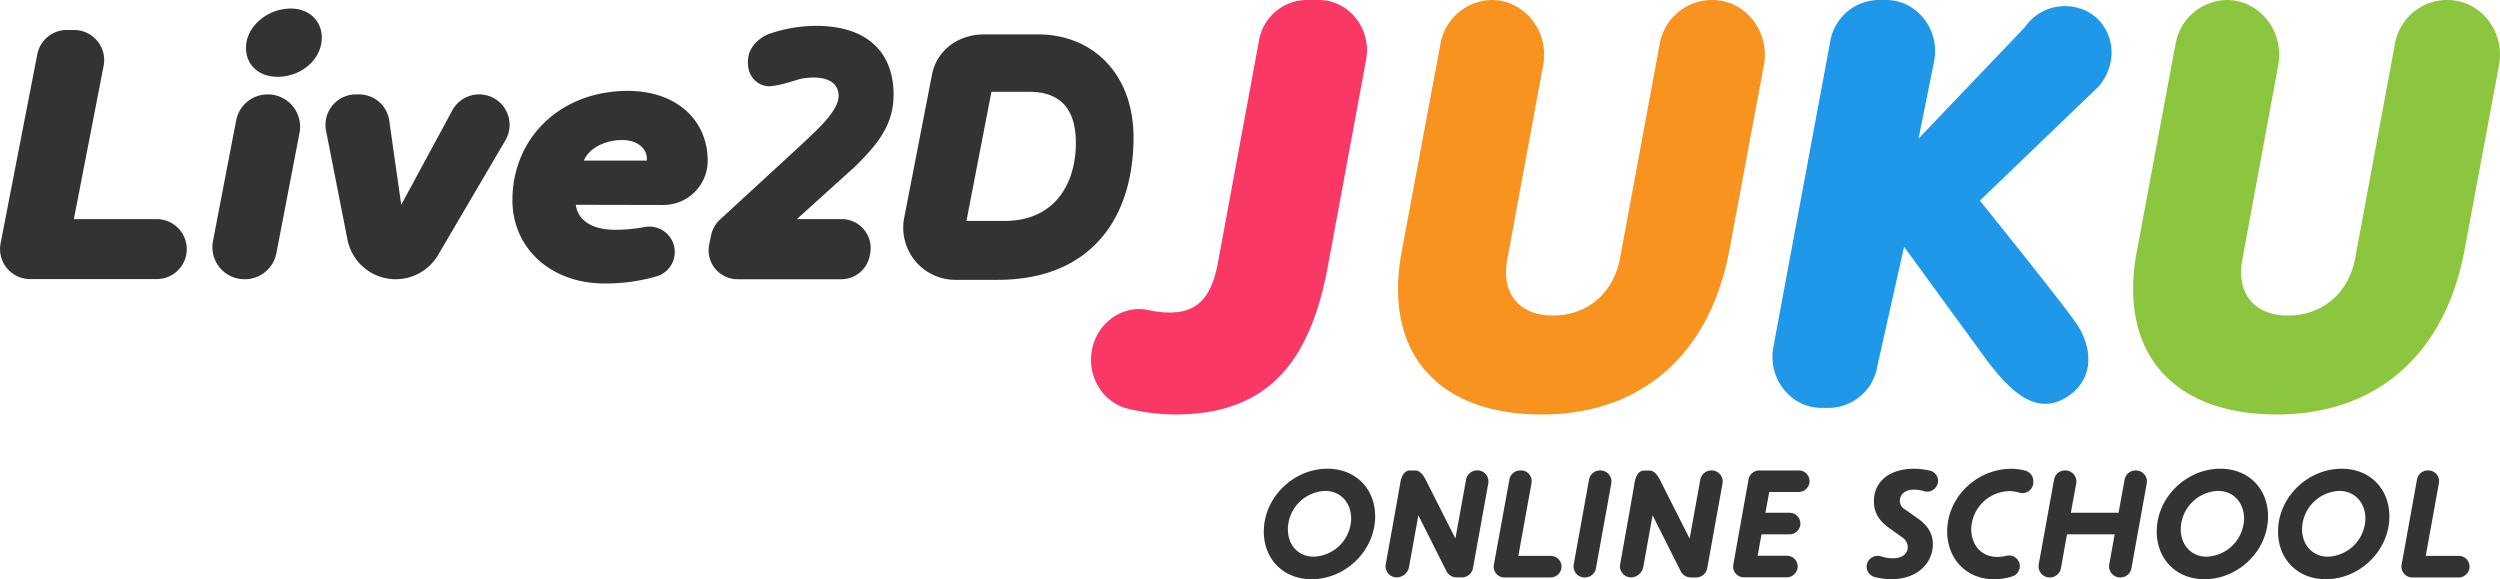
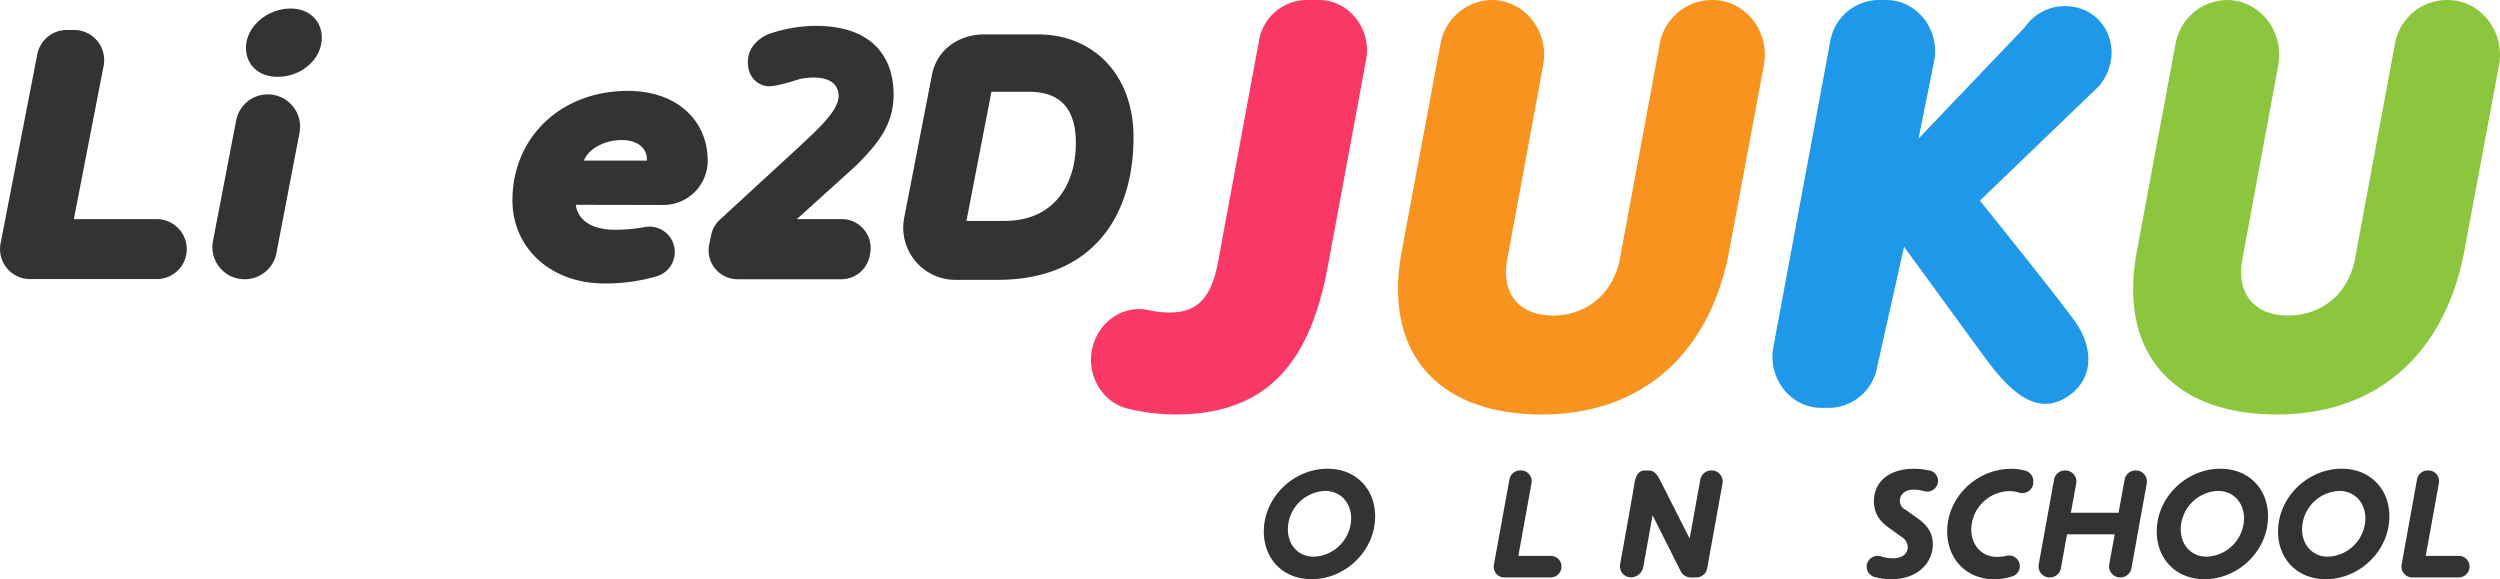
<svg xmlns="http://www.w3.org/2000/svg" viewBox="0 0 700.58 162.31">
  <defs>
    <style>.cls-1{fill:#f93866;}.cls-2{fill:#f7931e;}.cls-3{fill:#1f98ea;}.cls-4{fill:#8cc63f;}.cls-5{fill:#333;}</style>
  </defs>
  <g id="レイヤー_2" data-name="レイヤー 2">
    <g id="レイヤー_1-2" data-name="レイヤー 1">
      <path class="cls-1" d="M369.55,0c8.49,0,14.88,8.08,13.27,16.78L372.1,74.63c-5,26.9-16.83,41.52-42.88,41.52a58.09,58.09,0,0,1-13.05-1.6c-6.9-1.63-11.36-8.62-10.27-15.91h0c1.2-8,8.57-13.43,16.15-11.7a25.92,25.92,0,0,0,5.75.64c8.15,0,11.7-4.71,13.47-13.79L352.8,11.43A13.67,13.67,0,0,1,366.07,0Z" />
      <path class="cls-2" d="M479.85,0c9.25,0,16.21,8.8,14.44,18.28l-9.7,52C479.09,99.34,460,116.15,432,116.15c-28.53,0-44.65-16.81-39.16-45.89l10.8-57.85A14.87,14.87,0,0,1,418,0h0c9.25,0,16.2,8.79,14.44,18.26L422.39,72.62c-1.77,9.24,3,15.8,12.76,15.8,9.92,0,17-6.56,18.78-15.8l11.16-60.19A14.89,14.89,0,0,1,479.53,0Z" />
      <path class="cls-3" d="M526.38,0h2.15c8.63,0,15.13,8.21,13.5,17.05l-4.39,21.78,29.8-31.22a13.6,13.6,0,0,1,11.11-5.9h0c11.68,0,17.27,13,9.76,22.32L554.83,56.22s22.66,28.12,26.95,34.3c4.5,6.5,5.25,15.12-1.8,20.21-9.12,6.57-16.78-1.3-23.21-9.78L533.51,69.06l.07.08-7.51,33.56a13.91,13.91,0,0,1-13.49,11.6h-2.13c-8.64,0-15.14-8.22-13.49-17.07l15.93-85.62A13.91,13.91,0,0,1,526.38,0Z" />
      <path class="cls-4" d="M685.86,0c9.26,0,16.21,8.8,14.44,18.28l-9.7,52C685.11,99.34,666,116.15,638,116.15c-28.53,0-44.65-16.81-39.16-45.89l10.8-57.85A14.87,14.87,0,0,1,624,0h0c9.25,0,16.2,8.79,14.44,18.26L628.4,72.62c-1.77,9.24,3,15.8,12.76,15.8,9.92,0,17-6.56,18.78-15.8l11.17-60.19A14.87,14.87,0,0,1,685.55,0Z" />
      <path class="cls-5" d="M.16,68.22l10.29-53a8.43,8.43,0,0,1,8.27-6.82h2.05a8.44,8.44,0,0,1,8.28,10l-8.35,43H43.92a8.43,8.43,0,0,1,8.27,10h0a8.42,8.42,0,0,1-8.27,6.81H8.43A8.42,8.42,0,0,1,.16,68.22Z" />
      <path class="cls-5" d="M68.58,78.25h0A9,9,0,0,1,59.69,67.5l6.48-33.71a9,9,0,0,1,8.88-7.34h0a9.06,9.06,0,0,1,8.89,10.76l-6.48,33.7A9,9,0,0,1,68.58,78.25ZM81.48,2.4c5.31,0,8.7,3.6,8.7,8.12,0,6.06-5.65,11-12.43,11-5.31,0-8.82-3.39-8.82-8.12C68.93,7.54,74.81,2.4,81.48,2.4Z" />
-       <path class="cls-5" d="M109.08,33.79l3.36,23.6,14.31-26.46a8.55,8.55,0,0,1,7.52-4.48h0a8.54,8.54,0,0,1,7.36,12.87L122.77,71.45a13.78,13.78,0,0,1-11.88,6.8h0A13.77,13.77,0,0,1,97.37,67.14l-6-30.5a8.54,8.54,0,0,1,8.38-10.19h.86A8.54,8.54,0,0,1,109.08,33.79Z" />
      <path class="cls-5" d="M161.36,57.39c.57,4.42,4.64,7,11,7a46.24,46.24,0,0,0,8.4-.78,7.11,7.11,0,0,1,8.2,8.38h0A7.07,7.07,0,0,1,184,77.44a51.37,51.37,0,0,1-14.62,2c-15,0-25.78-9.87-25.78-23.34,0-17.47,13.46-30.63,32.33-30.63,14,0,22.39,8.54,22.39,19.53v.15a12.41,12.41,0,0,1-12.44,12.29ZM163.62,45h17.64v-.51c0-3-2.72-5.24-6.9-5.24C169.61,39.2,165,41.56,163.62,45Z" />
      <path class="cls-5" d="M199.26,66a8.19,8.19,0,0,1,2.35-4.33l22.66-20.84c4.18-4,11.11-9.86,10.73-14.36-.46-5.38-7.28-5-10.44-4.41-1.13.21-5.32,1.8-8.55,2.09-3.44.3-7.33-2.82-6.25-8.48h0c.55-2.83,3.25-5.31,6-6.25a41.18,41.18,0,0,1,12.83-2.18c15.71,0,21.82,8.64,21.82,19.22,0,8.33-4.13,13.63-10.68,20.1L223.31,61.4h12.53a8.12,8.12,0,0,1,8,9.67l-.12.62a8.11,8.11,0,0,1-8,6.56h-29a8.11,8.11,0,0,1-8-9.64Z" />
      <path class="cls-5" d="M261.17,20.94c1.36-7,7.49-11.3,14.63-11.3h15.06c15.4,0,26.79,11.12,26.79,28.84,0,22.3-11.64,39.94-38.09,39.94H268A14.61,14.61,0,0,1,253.39,61Zm16.66,4.79-7,36.18h10.66c13.9,0,20-10.17,20-21.89,0-8.12-3.2-14.29-13-14.29Z" />
      <path class="cls-5" d="M372,131.35c7.9,0,13.36,5.6,13.36,13.36,0,9.57-8.26,17.6-17.83,17.6-7.91,0-13.37-5.61-13.37-13.37C354.17,139.37,362.48,131.35,372,131.35ZM368.17,156a10.89,10.89,0,0,0,10.47-10.67c0-4.32-2.84-7.76-7.31-7.76a10.87,10.87,0,0,0-10.43,10.72C360.9,152.65,363.74,156,368.17,156Z" />
-       <path class="cls-5" d="M397.47,144.39,394.84,159a3.58,3.58,0,0,1-3.41,2.8h0a3.11,3.11,0,0,1-3.11-3.62s3.82-21.15,4.05-22.62c.35-2.26,1.16-3.72,2.83-3.72h1.45c1.18,0,2.15,1.17,2.9,2.66l8.3,16.41,3-16.55a3.14,3.14,0,0,1,3.11-2.55h0a3.11,3.11,0,0,1,3.11,3.62l-4.3,23.82a3.14,3.14,0,0,1-3.12,2.55h-1.46a3.18,3.18,0,0,1-2.82-1.68l-7.92-15.75Z" />
      <path class="cls-5" d="M463.11,144.39,460.48,159a3.58,3.58,0,0,1-3.41,2.8h0A3.11,3.11,0,0,1,454,158.2s3.81-21.15,4-22.62c.36-2.26,1.17-3.72,2.83-3.72h1.46c1.17,0,2.15,1.17,2.9,2.66l8.3,16.41,3-16.55a3.14,3.14,0,0,1,3.11-2.55h0a3.1,3.1,0,0,1,3.11,3.62l-4.3,23.82a3.14,3.14,0,0,1-3.11,2.55h-1.47a3.17,3.17,0,0,1-2.81-1.68l-7.92-15.75Z" />
      <path class="cls-5" d="M418.63,158.27,423,134.33a3.06,3.06,0,0,1,3-2.5h.13a3,3,0,0,1,3.05,3.55l-3.69,20.4h9.05a3,3,0,0,1,3,3.54h0a3.08,3.08,0,0,1-3,2.5H421.68A3,3,0,0,1,418.63,158.27Z" />
      <path class="cls-5" d="M673,158.27l4.33-23.94a3.08,3.08,0,0,1,3-2.5h.13a3,3,0,0,1,3,3.55l-3.69,20.4H689a3,3,0,0,1,3,3.54h0a3.06,3.06,0,0,1-3,2.5H676.09A3.05,3.05,0,0,1,673,158.27Z" />
-       <path class="cls-5" d="M448.43,131.83h0a3.11,3.11,0,0,1,3.11,3.62l-4.31,23.82a3.12,3.12,0,0,1-3.1,2.55h0A3.1,3.1,0,0,1,441,158.2l4.3-23.82A3.14,3.14,0,0,1,448.43,131.83Z" />
-       <path class="cls-5" d="M485.72,158.27,490,134.33a3.08,3.08,0,0,1,3-2.5H504a3,3,0,0,1,3.05,3.54h0a3.07,3.07,0,0,1-3.05,2.5h-8.2l-1.08,5.82h6.72a3.05,3.05,0,0,1,3.05,3.55h0a3.08,3.08,0,0,1-3.05,2.5h-7.81l-1.08,6h8.12a3,3,0,0,1,3.05,3.54h0a3.08,3.08,0,0,1-3.05,2.5H488.76A3,3,0,0,1,485.72,158.27Z" />
      <path class="cls-5" d="M543.06,135.21a3.06,3.06,0,0,1-3.9,2.43,9.76,9.76,0,0,0-2.77-.43c-2.75,0-4,1.5-4,3.18a2.83,2.83,0,0,0,1.54,2.42l3.43,2.43c2.84,1.94,4.29,4.32,4.29,7.27,0,4.81-3.8,9.8-11.7,9.8a18.45,18.45,0,0,1-4.63-.62,3,3,0,0,1-2.18-3.41h0a3.1,3.1,0,0,1,4-2.37,10.37,10.37,0,0,0,3.23.54c2.84,0,4.24-1.37,4.24-3.13a3.36,3.36,0,0,0-1.67-2.82l-3.56-2.56c-2.85-2-4.25-4.32-4.25-7.46,0-5.6,4.43-9.12,11.24-9.12a20.53,20.53,0,0,1,4.4.51,3,3,0,0,1,2.32,3.35Z" />
      <path class="cls-5" d="M566,159a3,3,0,0,1-2,2.49,16.79,16.79,0,0,1-5.12.84c-8.12,0-13.22-6-13.22-13.41,0-9.53,8.21-17.55,18-17.55a14.57,14.57,0,0,1,4,.56,3,3,0,0,1,2.12,3.22l0,.42a3.07,3.07,0,0,1-4,2.46,9.57,9.57,0,0,0-2.8-.4,10.89,10.89,0,0,0-10.57,10.67c0,4.37,2.8,7.76,7.23,7.76a11.53,11.53,0,0,0,2.7-.32A3,3,0,0,1,566,159Z" />
      <path class="cls-5" d="M592.6,149.74H579.24l-1.71,9.53a3.14,3.14,0,0,1-3.11,2.55h0a3.11,3.11,0,0,1-3.11-3.62l4.31-23.82a3.12,3.12,0,0,1,3.1-2.55h0a3.11,3.11,0,0,1,3.11,3.62l-1.51,8.24h13.37l1.7-9.32a3.13,3.13,0,0,1,3.1-2.54h0a3.1,3.1,0,0,1,3.1,3.62l-4.3,23.83a3.14,3.14,0,0,1-3.11,2.54h0a3.11,3.11,0,0,1-3.11-3.61Z" />
      <path class="cls-5" d="M622.22,131.35c7.9,0,13.36,5.6,13.36,13.36,0,9.57-8.26,17.6-17.83,17.6-7.9,0-13.36-5.61-13.36-13.37C604.39,139.37,612.69,131.35,622.22,131.35ZM618.38,156a10.9,10.9,0,0,0,10.48-10.67c0-4.32-2.85-7.76-7.32-7.76a10.87,10.87,0,0,0-10.43,10.72C611.11,152.65,614,156,618.38,156Z" />
      <path class="cls-5" d="M656.22,131.35c7.9,0,13.36,5.6,13.36,13.36,0,9.57-8.26,17.6-17.83,17.6-7.9,0-13.37-5.61-13.37-13.37C638.38,139.37,646.69,131.35,656.22,131.35ZM652.38,156a10.9,10.9,0,0,0,10.48-10.67c0-4.32-2.85-7.76-7.32-7.76a10.87,10.87,0,0,0-10.43,10.72C645.11,152.65,648,156,652.38,156Z" />
    </g>
  </g>
</svg>